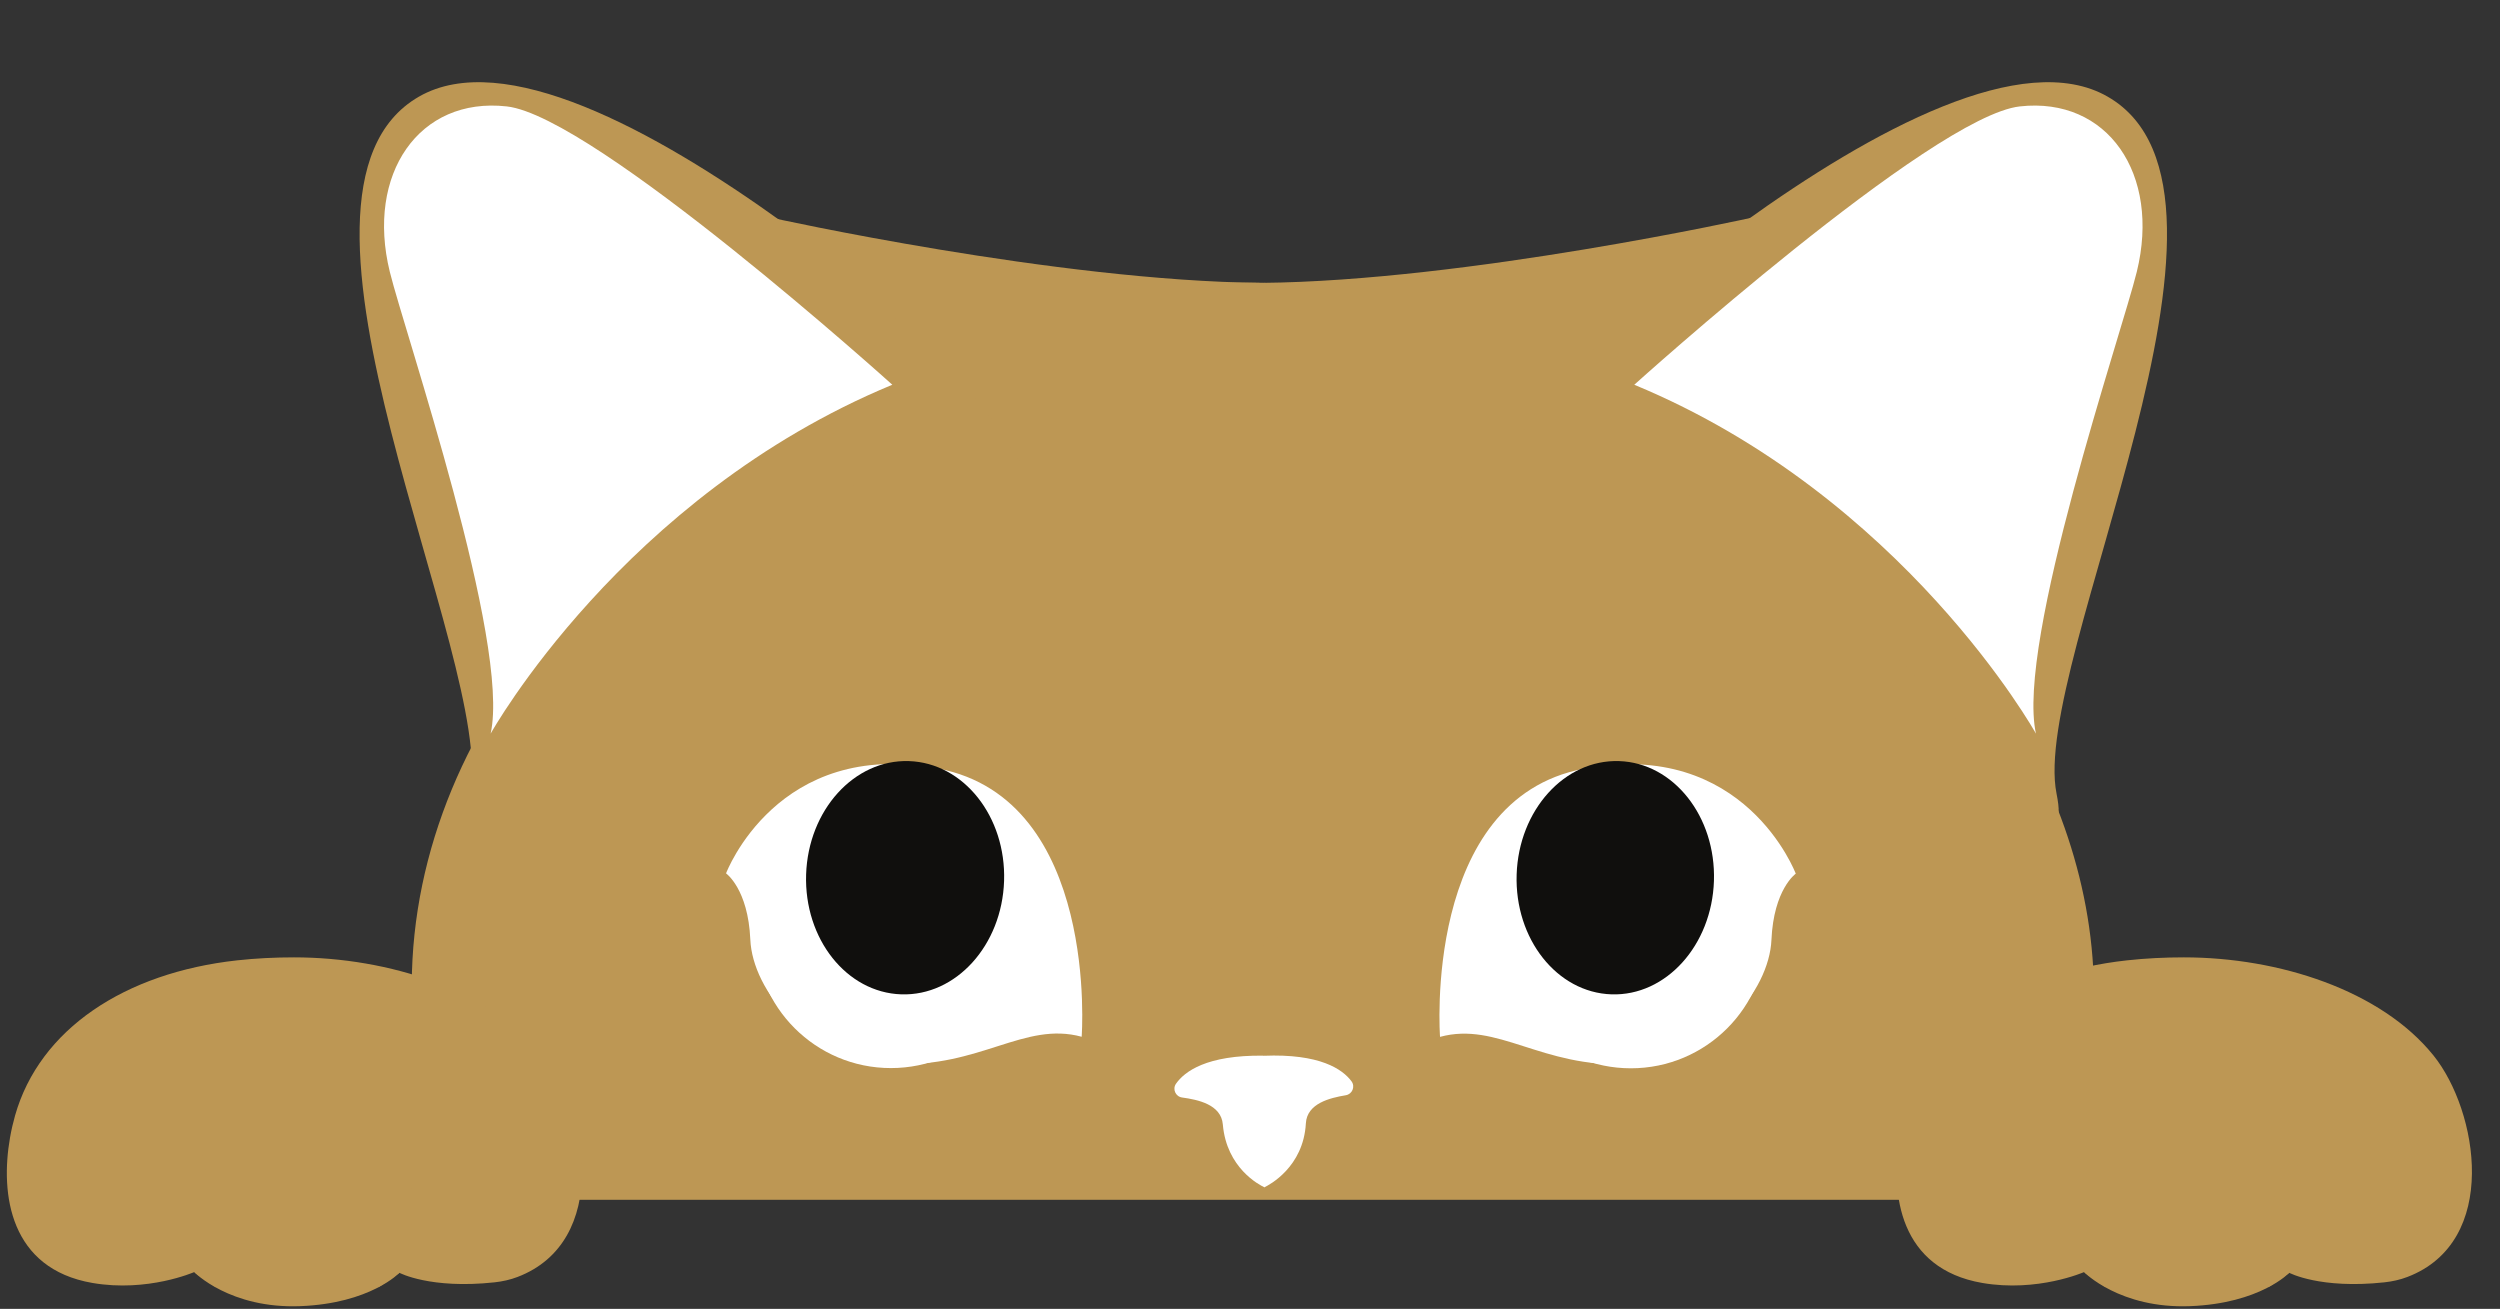
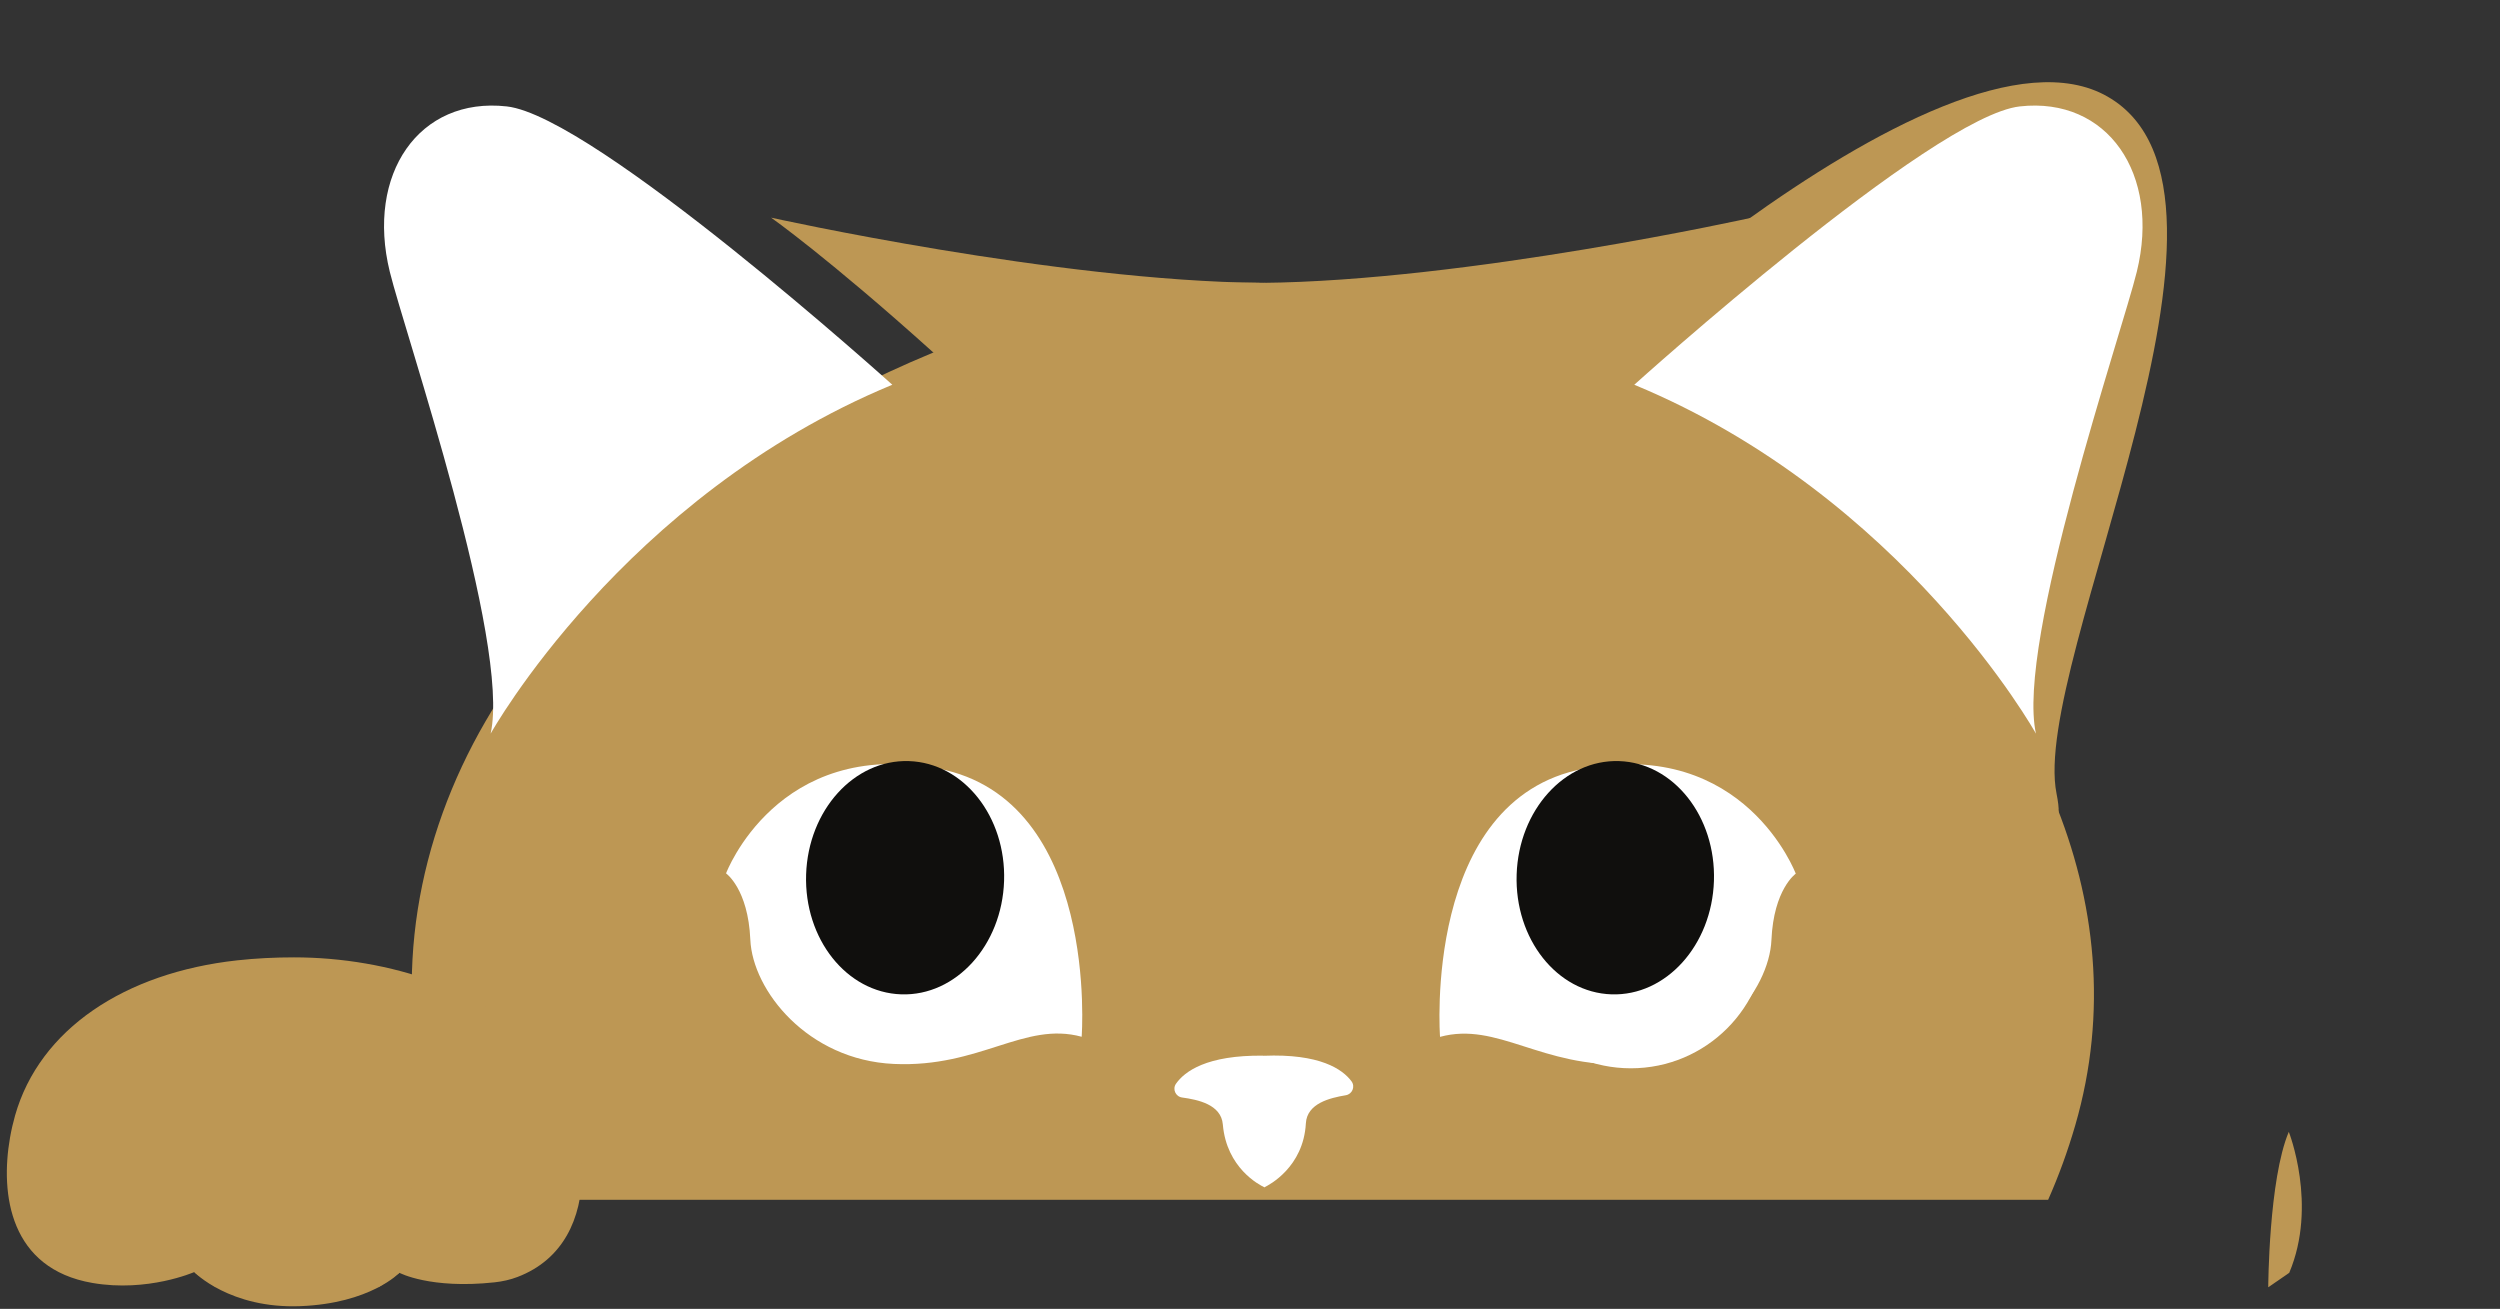
<svg xmlns="http://www.w3.org/2000/svg" fill="#bd9754" height="1913.8" preserveAspectRatio="xMidYMid meet" version="1" viewBox="-10.0 -120.2 3655.4 1913.8" width="3655.4" zoomAndPan="magnify">
  <rect x="-10.0" y="-120.2" width="3655.4" height="1913.8" fill="#333333" stroke="none" />
  <g id="change1_2">
    <path d="M662.657,1634.054H2984.726c15.319-34.662,28.604-70.901,39.6-108.789,96.441-332.293-74.154-651.769-320.804-868.288-232.908-204.457-548.454-355.541-864.846-363.502-87.095-2.192-174.255,6.462-259.773,27.834-345.616,86.372-696.694,299.362-878.979,613.151-100.048,172.223-136.244,373.165-84.05,567.108,12.55,46.63,28.247,90.763,46.783,132.486Z" />
  </g>
  <g id="change2_1">
    <path d="M1966.095,1460.828c-13.012-17.5-45.955-40.757-128.844-37.308l-.059-.174c-82.954-1.041-115.208,23.163-127.706,41.034-5.527,7.902-.632,18.816,8.92,20.137,23.07,3.192,57.085,10.153,59.554,39.382,5.395,63.864,53.699,88.556,60.247,91.621l.003,.486s.2-.089,.527-.242c.136,.061,.224,.1,.224,.1l-.002-.205c6.681-3.194,56.874-29.263,60.418-93.348,1.619-29.289,35.417-37.235,58.385-41.095,9.51-1.599,14.085-12.649,8.332-20.388Z" fill="#ffffff" />
  </g>
  <g id="change2_2">
    <path d="M1571.569,1395.709s26.313-346.813-209.474-392.106c-235.787-45.293-310.508,153.195-310.508,153.195,0,0,32.295,22.621,35.502,96.915,3.208,74.294,83.931,176.024,209.905,181.737,125.974,5.713,190.597-62.654,274.574-39.741Z" fill="#ffffff" />
  </g>
  <g id="change2_3">
-     <circle cx="1292.641" cy="1242.473" fill="#ffffff" r="199.03" />
-   </g>
+     </g>
  <g id="change3_1">
    <ellipse cx="1313.399" cy="1163.166" fill="#100f0d" rx="170.618" ry="144.805" transform="rotate(-88.126 1313.4 1163.166)" />
  </g>
  <g id="change2_4">
    <path d="M2095.561,1395.859s-26.105-346.828,209.71-391.979c235.814-45.151,310.416,153.382,310.416,153.382,0,0-32.308,22.601-35.561,96.894-3.252,74.292-84.037,175.974-210.014,181.611-125.977,5.637-190.56-62.769-274.55-39.906Z" fill="#ffffff" />
  </g>
  <g id="change2_5">
    <circle cx="2374.582" cy="1242.791" fill="#ffffff" r="199.03" />
  </g>
  <g id="change3_2">
    <ellipse cx="2351.812" cy="1163.166" fill="#100f0d" rx="170.618" ry="144.314" transform="rotate(-88.126 2351.812 1163.166)" />
  </g>
  <g id="change1_6">
-     <path d="M2767.915,1543.168c1.985-11.321,4.51-22.18,7.383-32.296,35.853-126.251,160.456-208.807,324.597-226.875,27.576-3.035,55.451-4.381,83.291-4.381,138.806-.001,288.064,48.028,364.91,143.398,65.361,81.117,97.329,272.15-38.115,323.898-10.577,4.041-22.009,6.606-33.657,7.867-93.897,10.166-139.084-13.941-139.084-13.941,0,0-42.194,44.752-144.939,48.77-102.749,4.018-155.107-49.818-155.107-49.818,0,0-67.977,29.852-148.81,15.885-120.453-20.818-135.085-129.166-120.469-212.509Z" />
    <path d="M3336.594,1534.72s42.442,107.148,.646,206.119l-30.701,21.159s.662-157.771,30.055-227.278Z" />
-     <path d="M3039.012,1534.72s-42.442,107.148-.646,206.119l30.701,21.159s-.662-157.771-30.055-227.278Z" />
  </g>
  <g id="change1_3">
    <path d="M2191.881,495.252S2825.49-120.186,3071.64,21.062c246.15,141.248-112.996,827.31-74.671,1019.003,38.325,191.694-276.377-423.744-805.088-544.814Z" />
  </g>
  <g id="change2_6">
    <path d="M2379.584,442.361S2814.977,49.712,2943.309,35.387c128.331-14.325,206.089,98.978,171.038,241.813-21.832,88.967-176.936,542.604-147.447,675.306,0,0-193.024-346.846-587.316-510.145Z" fill="#ffffff" />
  </g>
  <g id="change1_4">
-     <path d="M1482.404,495.252S848.795-120.186,602.645,21.062c-246.15,141.248,112.996,827.31,74.671,1019.003-38.325,191.694,276.377-423.744,805.088-544.814Z" />
-   </g>
+     </g>
  <g id="change1_5">
    <path d="M1834.489,293.402c-299.583-2.744-717.026-95.367-717.026-95.367,0,0,82.845,58.194,237.993,197.884,152.39,137.208,289.903,470.104,333.982,674.657,17.66,81.954,70.435,152.424,144.744,193.782v.351c.104-.057,.205-.118,.308-.176,.103,.057,.203,.118,.308,.176v-.351c74.308-41.357,127.084-111.828,144.744-193.782,44.079-204.553,181.592-537.449,333.982-674.657,155.149-139.69,237.993-197.884,237.993-197.884,0,0-417.444,92.623-717.026,95.367Z" />
  </g>
  <g id="change2_7">
    <path d="M1294.701,442.361S859.307,49.712,730.976,35.387c-128.331-14.325-206.089,98.978-171.038,241.813,21.832,88.967,176.936,542.604,147.447,675.306,0,0,193.024-346.846,587.316-510.145Z" fill="#ffffff" />
  </g>
  <g id="change1_1">
    <path d="M4.648,1543.168c1.985-11.321,4.51-22.18,7.383-32.296,35.853-126.251,160.456-208.807,324.597-226.875,27.576-3.035,55.451-4.381,83.291-4.381,138.806-.001,288.064,48.028,364.91,143.398,65.361,81.117,97.329,272.15-38.115,323.898-10.577,4.041-22.009,6.606-33.657,7.867-93.897,10.166-139.084-13.941-139.084-13.941,0,0-42.194,44.752-144.939,48.77-102.749,4.018-155.107-49.818-155.107-49.818,0,0-67.977,29.852-148.81,15.885C4.664,1734.859-9.968,1626.511,4.648,1543.168Z" />
    <path d="M573.326,1534.72s42.442,107.148,.646,206.119l-30.701,21.159s.662-157.771,30.055-227.278Z" />
    <path d="M275.745,1534.72s-42.442,107.148-.646,206.119l30.701,21.159s-.662-157.771-30.055-227.278Z" />
  </g>
</svg>